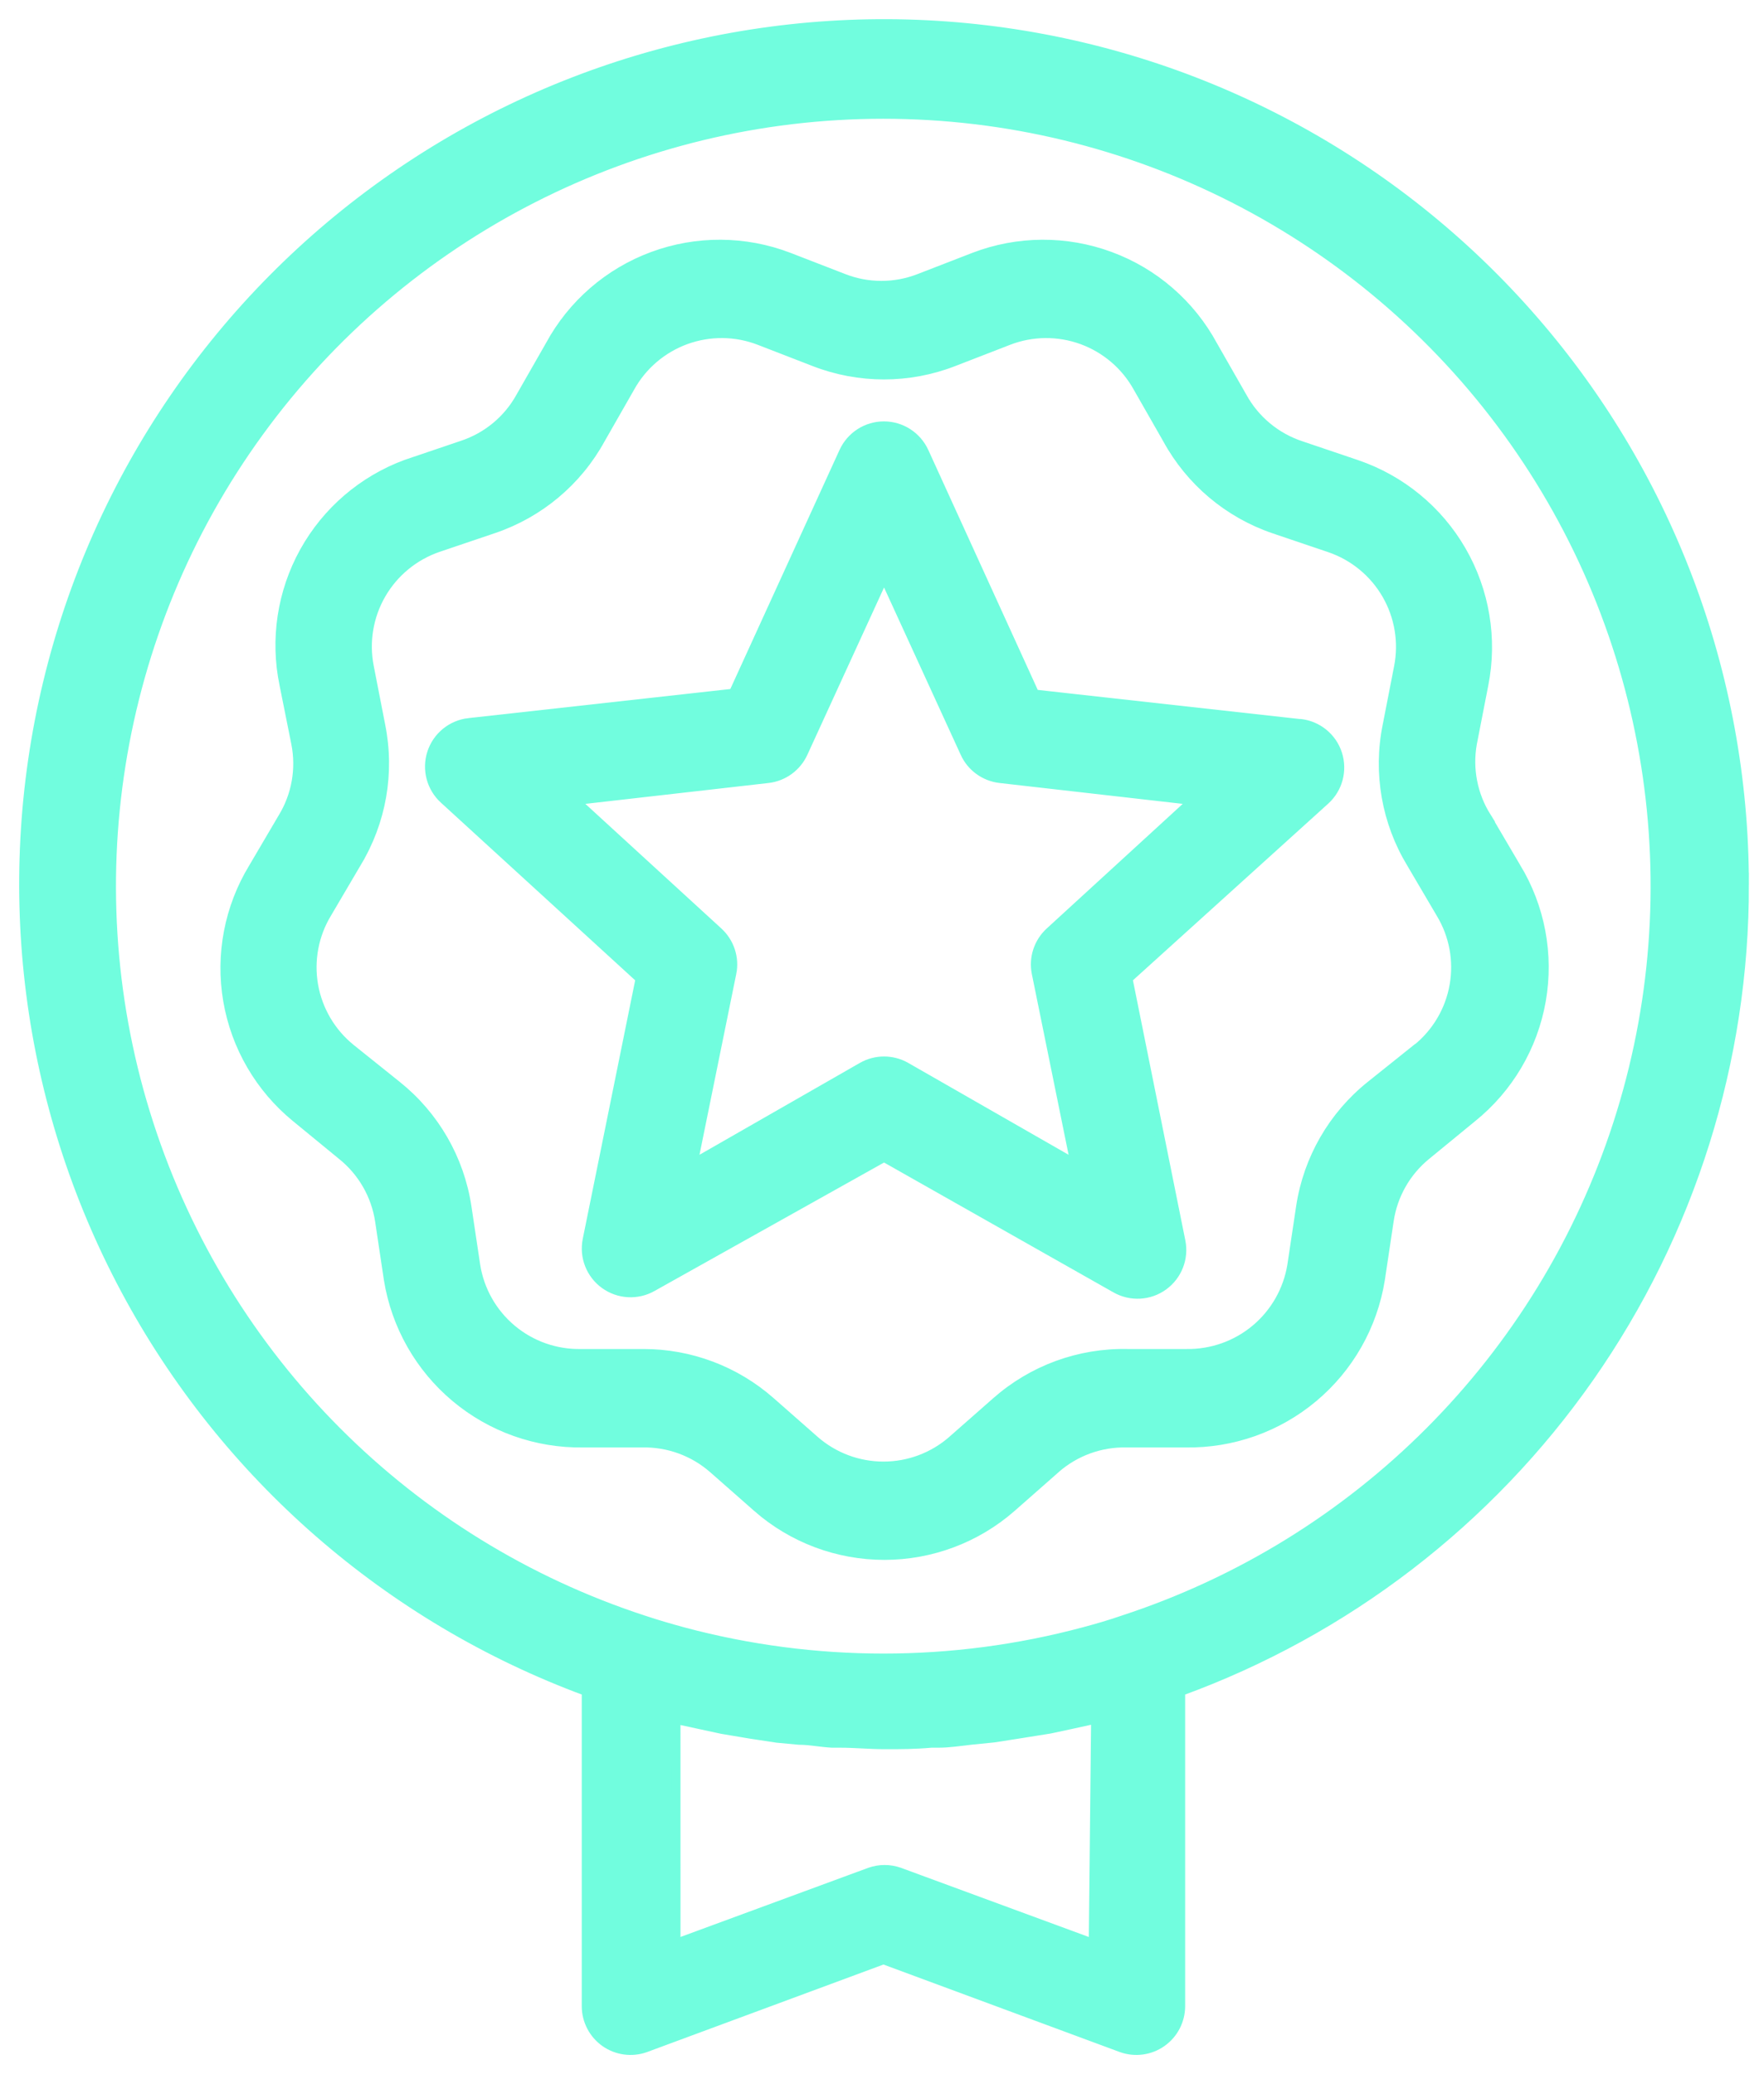
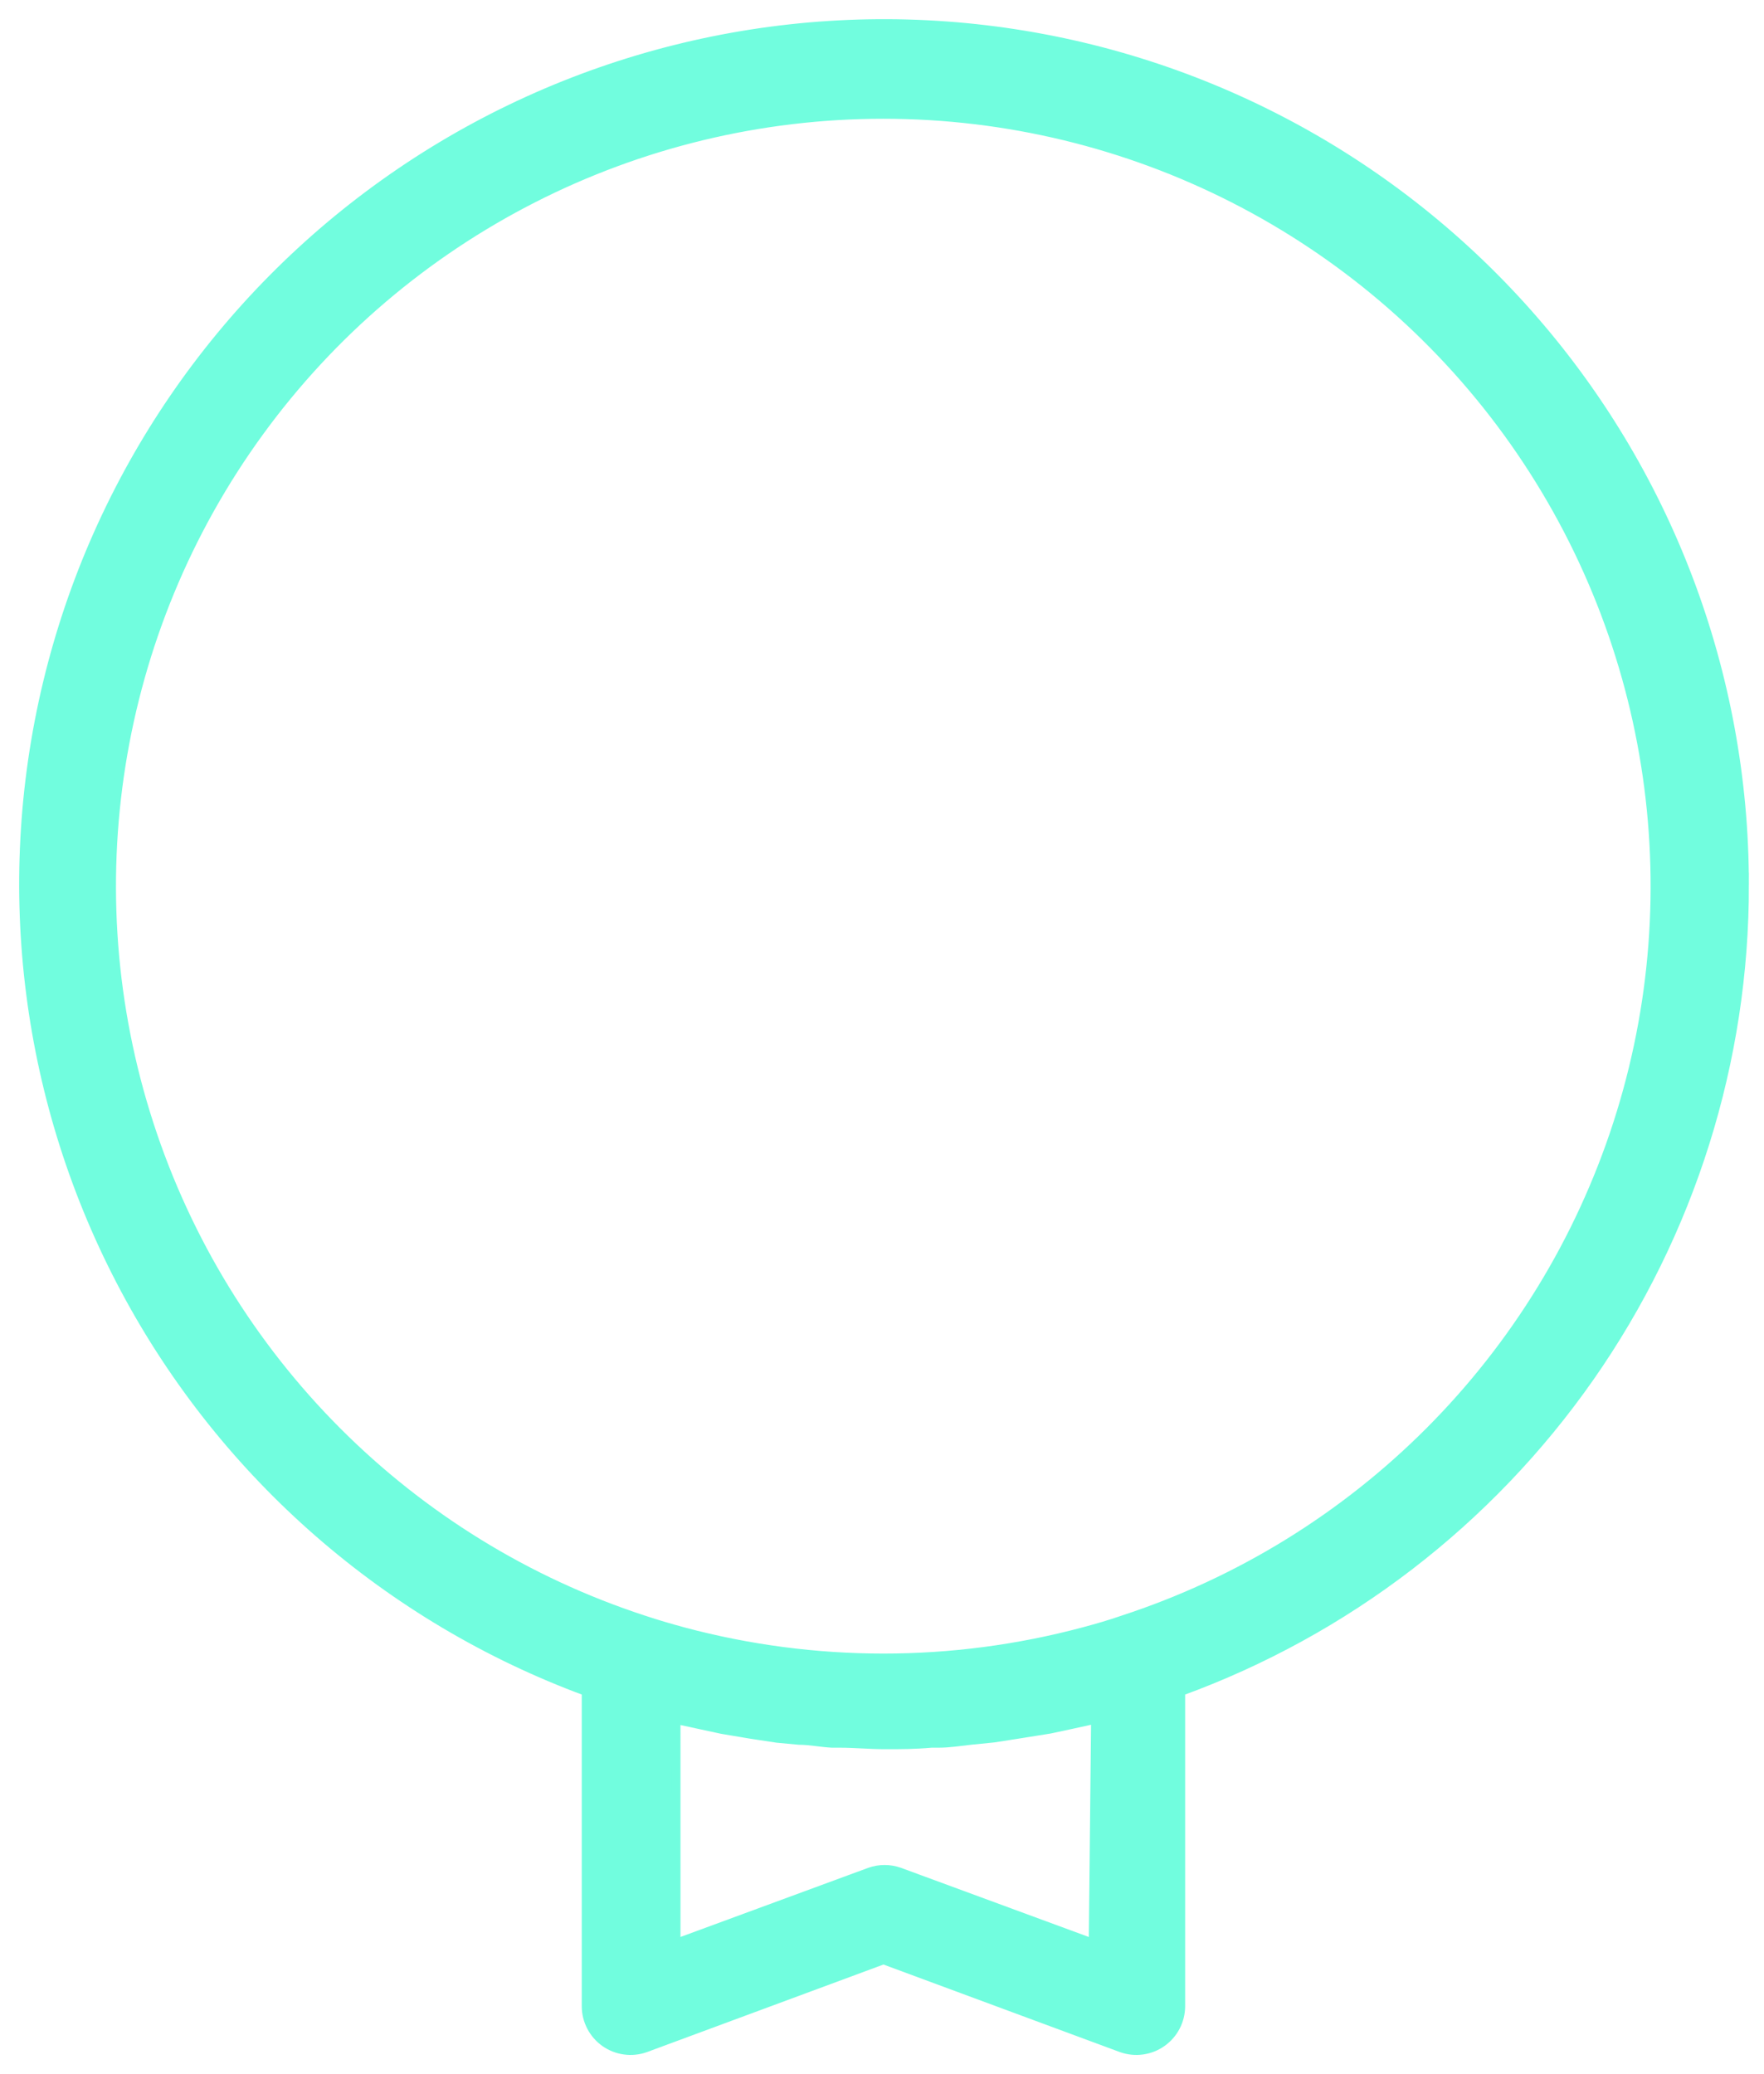
<svg xmlns="http://www.w3.org/2000/svg" width="74" height="87" viewBox="0 0 74 87" fill="none">
  <path d="M73.17 37.115C73.176 28.276 69.94 19.743 64.074 13.134C58.208 6.523 50.119 2.295 41.343 1.252C32.567 0.209 23.713 2.423 16.462 7.474C9.21 12.525 4.063 20.061 1.998 28.655C-0.066 37.248 1.094 46.301 5.261 54.095C9.427 61.889 16.308 67.884 24.6 70.942V84.154C24.602 84.754 24.895 85.316 25.384 85.662C25.875 86.007 26.503 86.094 27.068 85.894L37.061 82.194L47.054 85.894C47.619 86.094 48.247 86.007 48.736 85.662C49.227 85.316 49.52 84.754 49.521 84.154V70.942C56.46 68.415 62.453 63.813 66.685 57.76C70.915 51.708 73.18 44.499 73.171 37.114L73.17 37.115ZM45.869 81.527L37.727 78.529H37.726C37.327 78.388 36.892 78.388 36.493 78.529L28.351 81.527L28.35 72.114L29.313 72.323L30.287 72.533L31.459 72.73L32.594 72.903L33.519 72.989C33.976 72.989 34.432 73.088 34.902 73.112H35.234C35.864 73.112 36.468 73.174 37.134 73.174C37.8 73.174 38.368 73.174 39.071 73.112H39.379C39.823 73.112 40.268 73.039 40.724 72.989L41.699 72.891L42.809 72.717L44.043 72.52L45.018 72.311L45.968 72.101L45.869 81.527ZM47.103 67.957C46.572 68.141 46.017 68.302 45.463 68.45H45.462C39.958 69.923 34.163 69.923 28.659 68.45C28.117 68.302 27.561 68.142 27.006 67.957H27.006C17.156 64.742 9.439 57.007 6.246 47.15C3.053 37.293 4.769 26.504 10.863 18.123C16.957 9.744 26.693 4.786 37.054 4.786C47.416 4.786 57.152 9.744 63.246 18.123C69.339 26.503 71.056 37.293 67.863 47.15C64.669 57.007 56.953 64.742 47.102 67.957H47.103Z" fill="#71FDDE" stroke="#71FDDE" stroke-width="0.391" />
-   <path d="M63.598 36.376L62.364 34.278H62.365C61.785 33.358 61.569 32.253 61.761 31.181L62.242 28.714V28.715C62.622 26.791 62.29 24.797 61.31 23.099C60.33 21.402 58.767 20.118 56.912 19.486L54.58 18.697C53.528 18.352 52.646 17.62 52.113 16.649L50.879 14.49C49.944 12.762 48.412 11.433 46.567 10.753C44.724 10.072 42.696 10.084 40.862 10.788L38.567 11.677C37.544 12.078 36.407 12.078 35.385 11.677L33.09 10.788C31.255 10.084 29.228 10.072 27.384 10.753C25.541 11.433 24.008 12.761 23.072 14.49L21.838 16.649C21.305 17.616 20.422 18.343 19.372 18.684L17.04 19.474C15.221 20.145 13.704 21.448 12.764 23.144C11.825 24.84 11.525 26.816 11.92 28.715L12.414 31.181C12.627 32.255 12.429 33.369 11.858 34.302L10.624 36.4C9.609 38.067 9.23 40.047 9.559 41.972C9.888 43.896 10.902 45.637 12.414 46.874L14.338 48.453C15.195 49.137 15.763 50.12 15.929 51.204L16.299 53.672V53.671C16.611 55.603 17.608 57.359 19.108 58.616C20.607 59.874 22.51 60.549 24.466 60.518H26.934C28.03 60.494 29.095 60.881 29.919 61.603L31.77 63.231V63.233C33.245 64.524 35.139 65.234 37.1 65.234C39.06 65.234 40.954 64.524 42.429 63.233L44.279 61.605V61.603C45.103 60.88 46.169 60.493 47.265 60.518H49.733C51.69 60.551 53.594 59.878 55.094 58.619C56.595 57.361 57.59 55.605 57.9 53.671L58.27 51.203V51.204C58.429 50.123 58.988 49.142 59.836 48.453L61.761 46.874C63.287 45.643 64.314 43.901 64.652 41.97C64.99 40.039 64.616 38.051 63.599 36.375L63.598 36.376ZM59.429 43.988L57.504 45.529C55.921 46.794 54.873 48.608 54.568 50.613L54.198 53.08V53.079C54.026 54.125 53.485 55.075 52.672 55.754C51.859 56.433 50.829 56.797 49.769 56.78H47.301H47.302C45.28 56.737 43.316 57.455 41.799 58.792L39.948 60.42H39.949C39.15 61.118 38.123 61.502 37.062 61.502C36.001 61.502 34.975 61.118 34.176 60.42L32.325 58.792C30.853 57.495 28.958 56.779 26.995 56.78H24.38C23.319 56.803 22.286 56.44 21.472 55.76C20.658 55.08 20.117 54.128 19.951 53.08L19.581 50.612V50.613C19.277 48.609 18.227 46.794 16.644 45.53L14.72 43.988C13.893 43.322 13.335 42.378 13.15 41.331C12.967 40.286 13.169 39.208 13.721 38.3L14.955 36.202H14.954C16.005 34.474 16.366 32.413 15.966 30.429L15.485 27.961V27.962C15.282 26.921 15.462 25.841 15.993 24.923C16.524 24.005 17.369 23.31 18.372 22.965L20.704 22.176C22.62 21.529 24.223 20.186 25.194 18.413L26.428 16.254C26.941 15.325 27.774 14.613 28.772 14.249C29.77 13.887 30.866 13.897 31.856 14.28L34.151 15.169C36.035 15.904 38.127 15.904 40.011 15.169L42.305 14.28C43.296 13.897 44.392 13.887 45.39 14.249C46.388 14.613 47.221 15.325 47.734 16.254L48.968 18.413C49.937 20.191 51.54 21.539 53.459 22.189L55.791 22.978H55.79C56.793 23.322 57.639 24.017 58.169 24.936C58.699 25.854 58.88 26.933 58.676 27.974L58.195 30.442V30.441C57.795 32.425 58.157 34.486 59.207 36.215L60.441 38.313C60.989 39.219 61.19 40.294 61.005 41.337C60.822 42.381 60.266 43.322 59.442 43.988L59.429 43.988Z" fill="#71FDDE" stroke="#71FDDE" stroke-width="0.391" />
-   <path d="M54.505 30.354L43.402 29.12L38.764 18.954V18.955C38.463 18.295 37.805 17.871 37.08 17.871C36.355 17.871 35.697 18.295 35.396 18.955L30.769 29.083L19.666 30.317V30.316C18.945 30.399 18.337 30.895 18.114 31.587C17.891 32.277 18.092 33.036 18.63 33.525L26.859 41.05L24.638 52.005C24.495 52.714 24.78 53.442 25.367 53.867C25.954 54.292 26.735 54.336 27.364 53.979L37.086 48.538L46.807 54.04C47.438 54.397 48.218 54.354 48.804 53.929C49.391 53.504 49.676 52.776 49.533 52.067L47.313 41.049L55.591 33.561C56.129 33.072 56.329 32.315 56.106 31.623C55.884 30.932 55.276 30.436 54.555 30.354L54.505 30.354ZM44.044 39.088C43.566 39.525 43.35 40.18 43.477 40.815L45.105 48.822L37.999 44.751C37.432 44.43 36.739 44.43 36.173 44.751L29.066 48.822L30.694 40.816L30.695 40.815C30.822 40.18 30.606 39.525 30.127 39.088L24.107 33.573L32.225 32.648C32.868 32.572 33.425 32.165 33.693 31.575L37.086 24.173L40.478 31.575H40.477C40.745 32.166 41.302 32.572 41.946 32.648L50.064 33.573L44.044 39.088Z" fill="#71FDDE" stroke="#71FDDE" stroke-width="0.391" />
</svg>